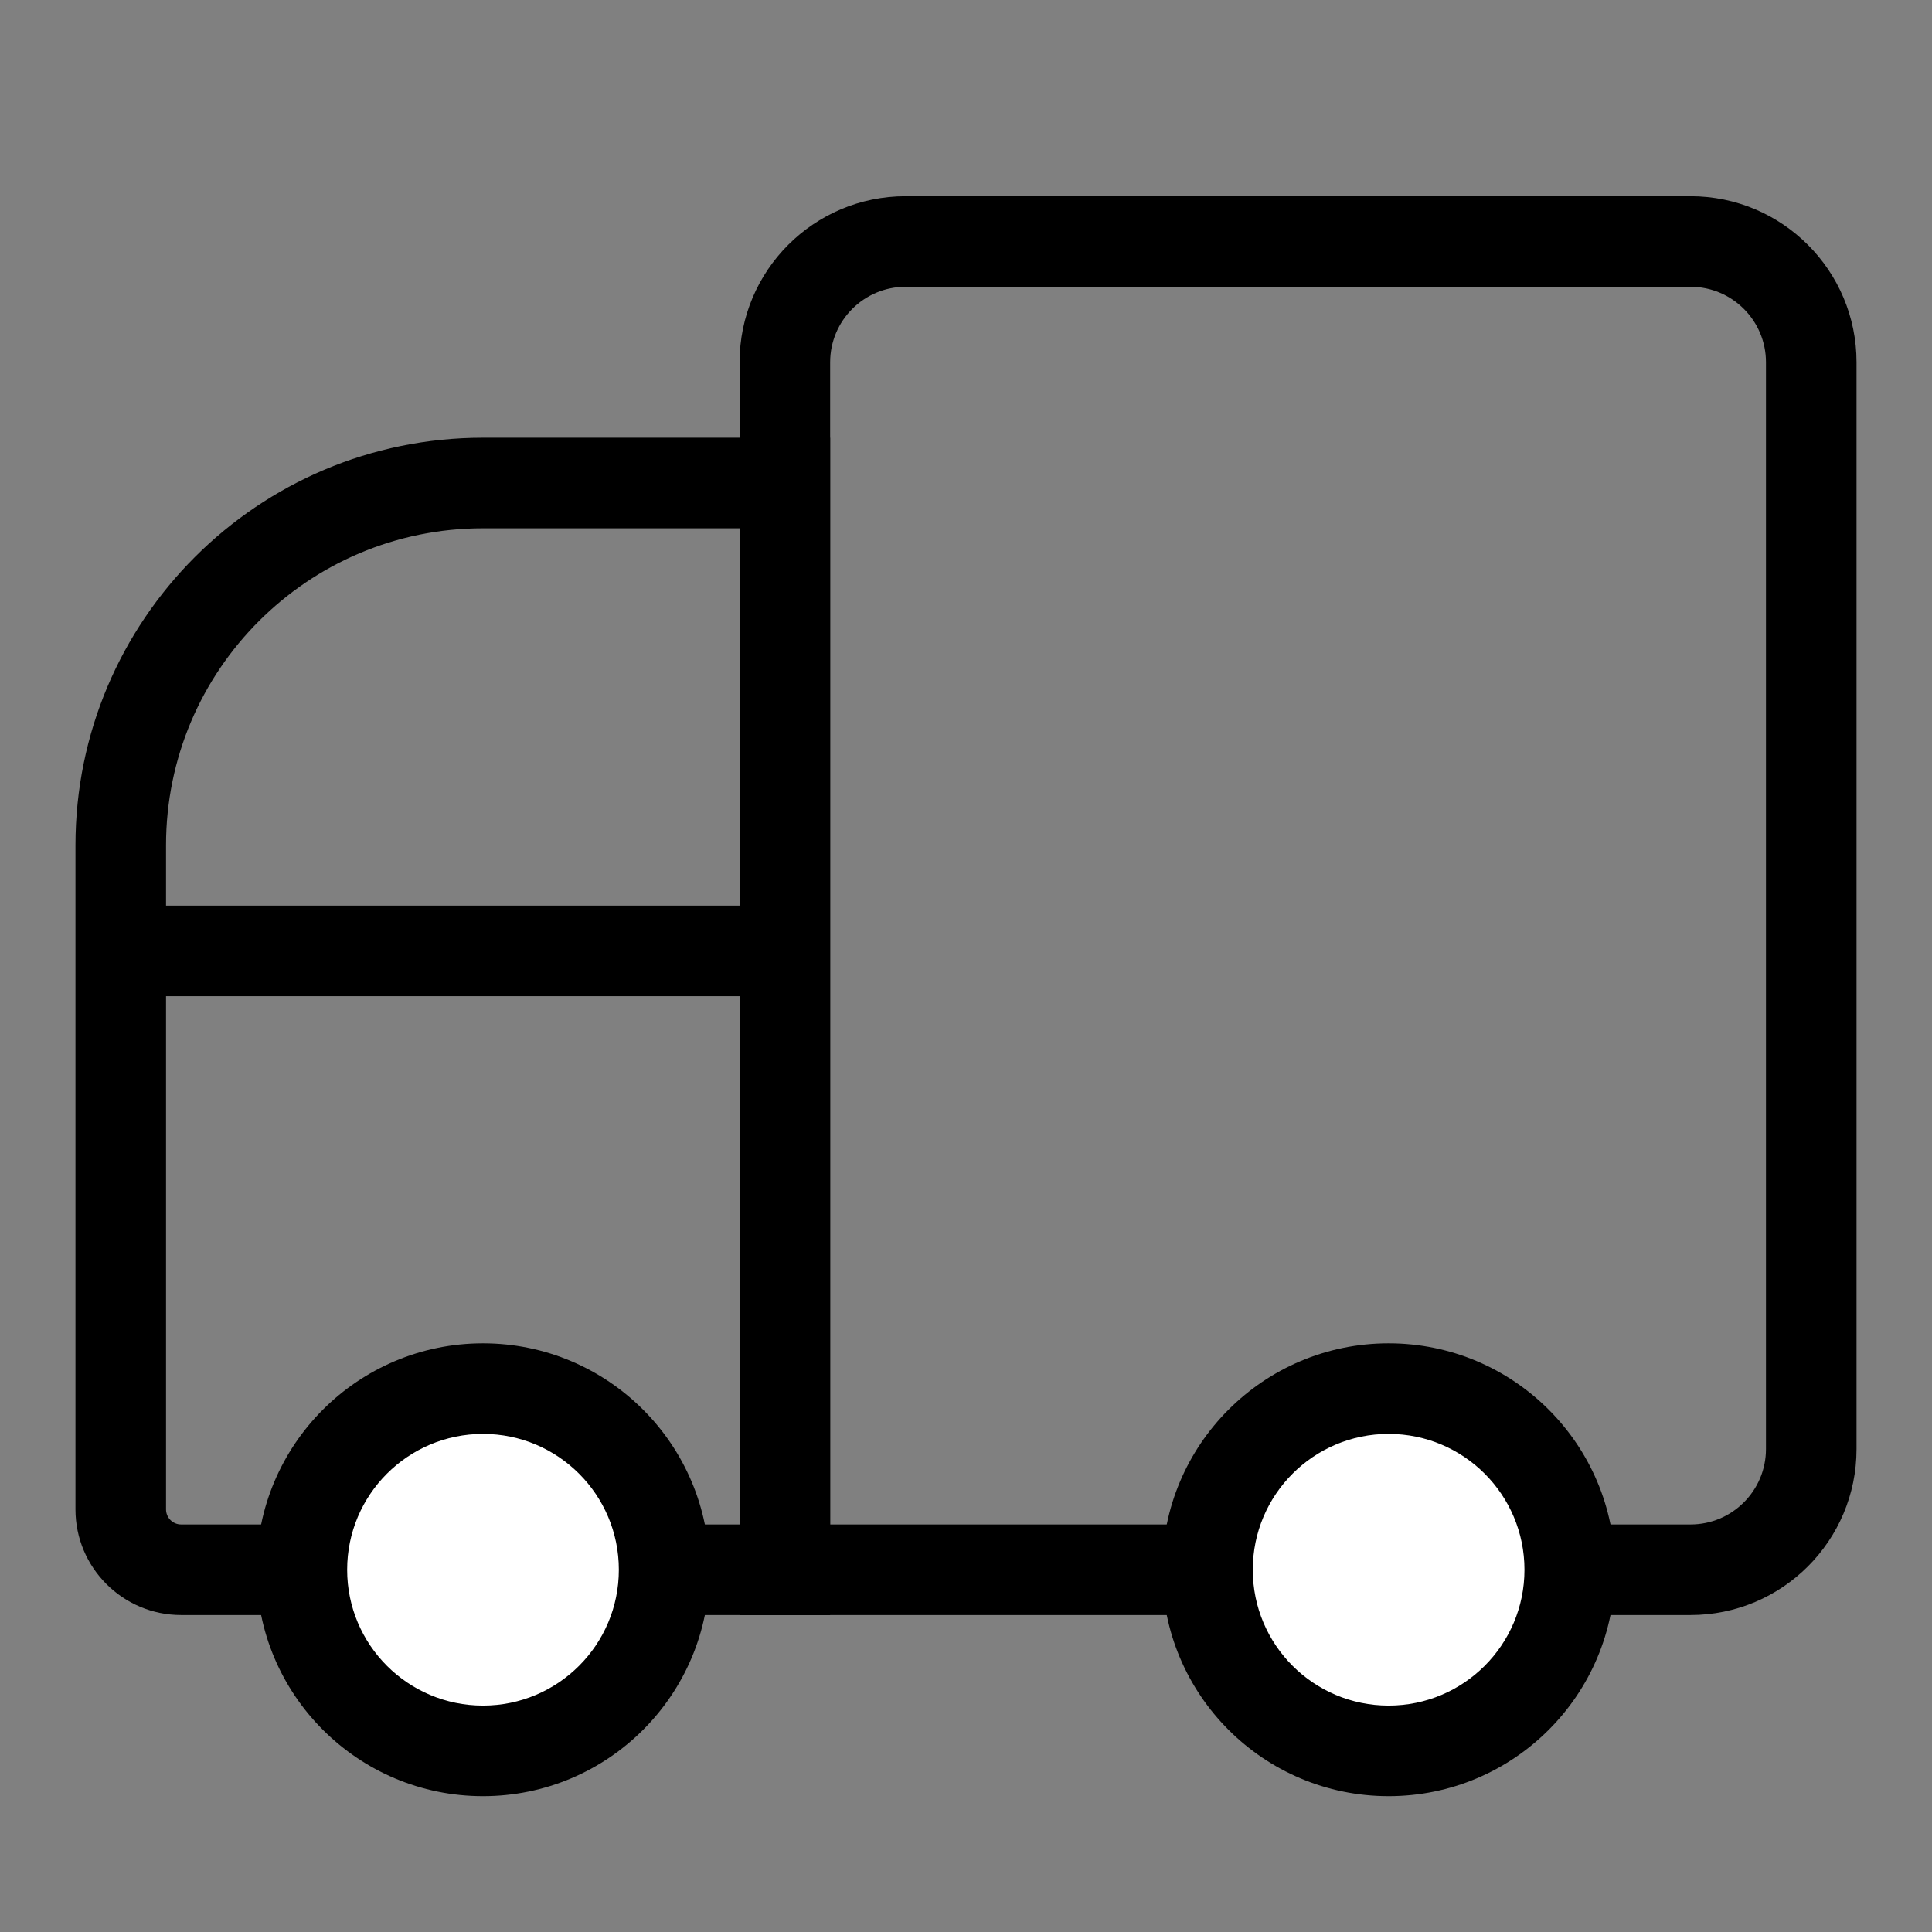
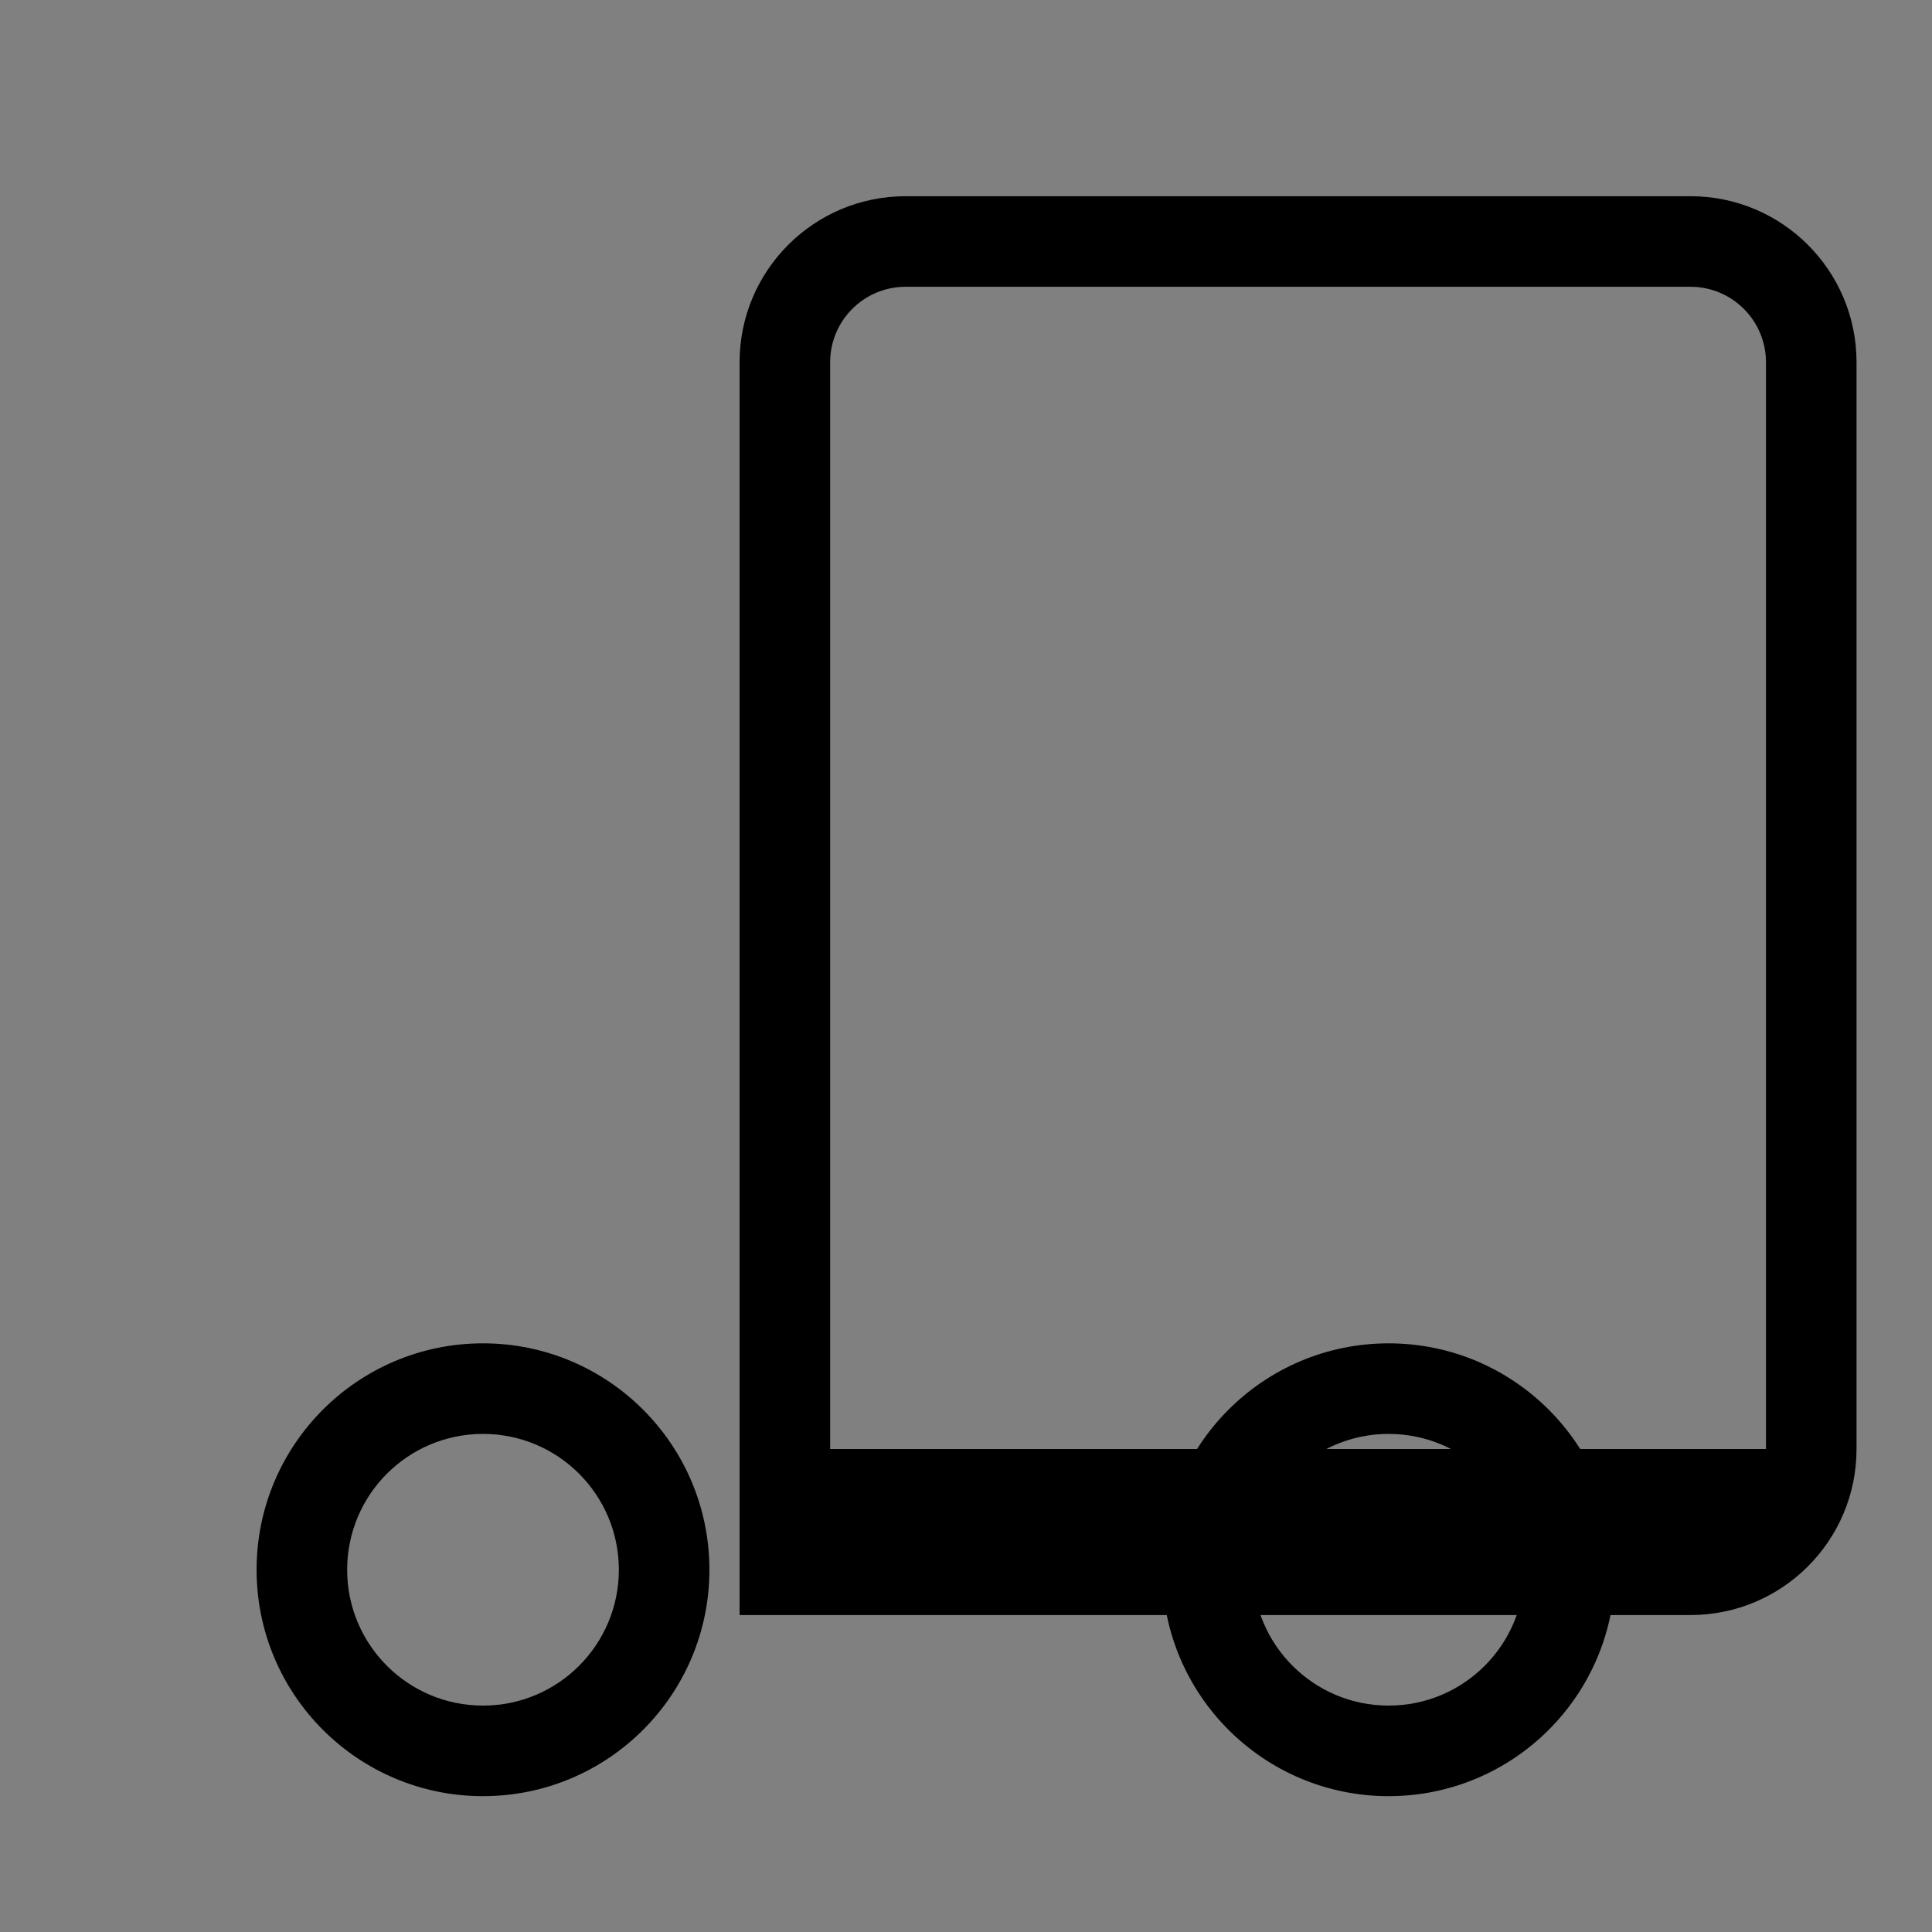
<svg xmlns="http://www.w3.org/2000/svg" width="32" height="32" viewBox="0 0 32 32" fill="none">
  <rect x="0" y="0" width="32" height="32" fill="#808080" stroke="none" />
-   <path fill-rule="evenodd" clip-rule="evenodd" d="M30.75 6C30.75 4.481 29.519 3.25 28 3.25H15C13.481 3.25 12.25 4.481 12.25 6V26.75H28C29.519 26.75 30.75 25.519 30.75 24V6ZM28 4.75C28.69 4.75 29.25 5.31 29.25 6V24C29.25 24.69 28.69 25.25 28 25.25H13.75V6C13.75 5.31 14.31 4.75 15 4.75H28Z" fill="black" />
-   <path fill-rule="evenodd" clip-rule="evenodd" d="M13.75 7.25H8C4.272 7.25 1.25 10.272 1.25 14V25C1.25 25.966 2.034 26.75 3 26.75H13.75V7.25ZM12.25 8.75V25.25H3C2.862 25.25 2.75 25.138 2.75 25V14C2.75 11.101 5.101 8.75 8 8.75H12.25Z" fill="black" />
-   <circle cx="2.25" cy="2.25" r="2.25" transform="matrix(-1 0 0 1 10.25 23.75)" fill="white" />
-   <circle cx="23" cy="26" r="3" fill="white" />
+   <path fill-rule="evenodd" clip-rule="evenodd" d="M30.75 6C30.75 4.481 29.519 3.25 28 3.25H15C13.481 3.25 12.25 4.481 12.25 6V26.75H28C29.519 26.75 30.75 25.519 30.75 24V6ZM28 4.75C28.69 4.75 29.25 5.31 29.25 6V24H13.75V6C13.75 5.31 14.31 4.75 15 4.75H28Z" fill="black" />
  <path fill-rule="evenodd" clip-rule="evenodd" d="M23 29.75C20.929 29.75 19.25 28.071 19.25 26C19.25 23.929 20.929 22.25 23 22.25C25.071 22.25 26.75 23.929 26.75 26C26.75 28.071 25.071 29.75 23 29.75ZM23 28.25C21.757 28.25 20.75 27.243 20.75 26C20.75 24.757 21.757 23.75 23 23.75C24.243 23.75 25.25 24.757 25.25 26C25.25 27.243 24.243 28.25 23 28.25Z" fill="black" />
-   <circle cx="8" cy="26" r="3" fill="white" />
  <path fill-rule="evenodd" clip-rule="evenodd" d="M8 29.75C5.929 29.75 4.25 28.071 4.25 26C4.25 23.929 5.929 22.25 8 22.25C10.071 22.25 11.75 23.929 11.75 26C11.75 28.071 10.071 29.75 8 29.75ZM8 28.25C6.757 28.25 5.75 27.243 5.75 26C5.75 24.757 6.757 23.75 8 23.75C9.243 23.75 10.25 24.757 10.25 26C10.25 27.243 9.243 28.25 8 28.25Z" fill="black" />
-   <path d="M2 15H13V16.5H2V15Z" fill="black" />
</svg>